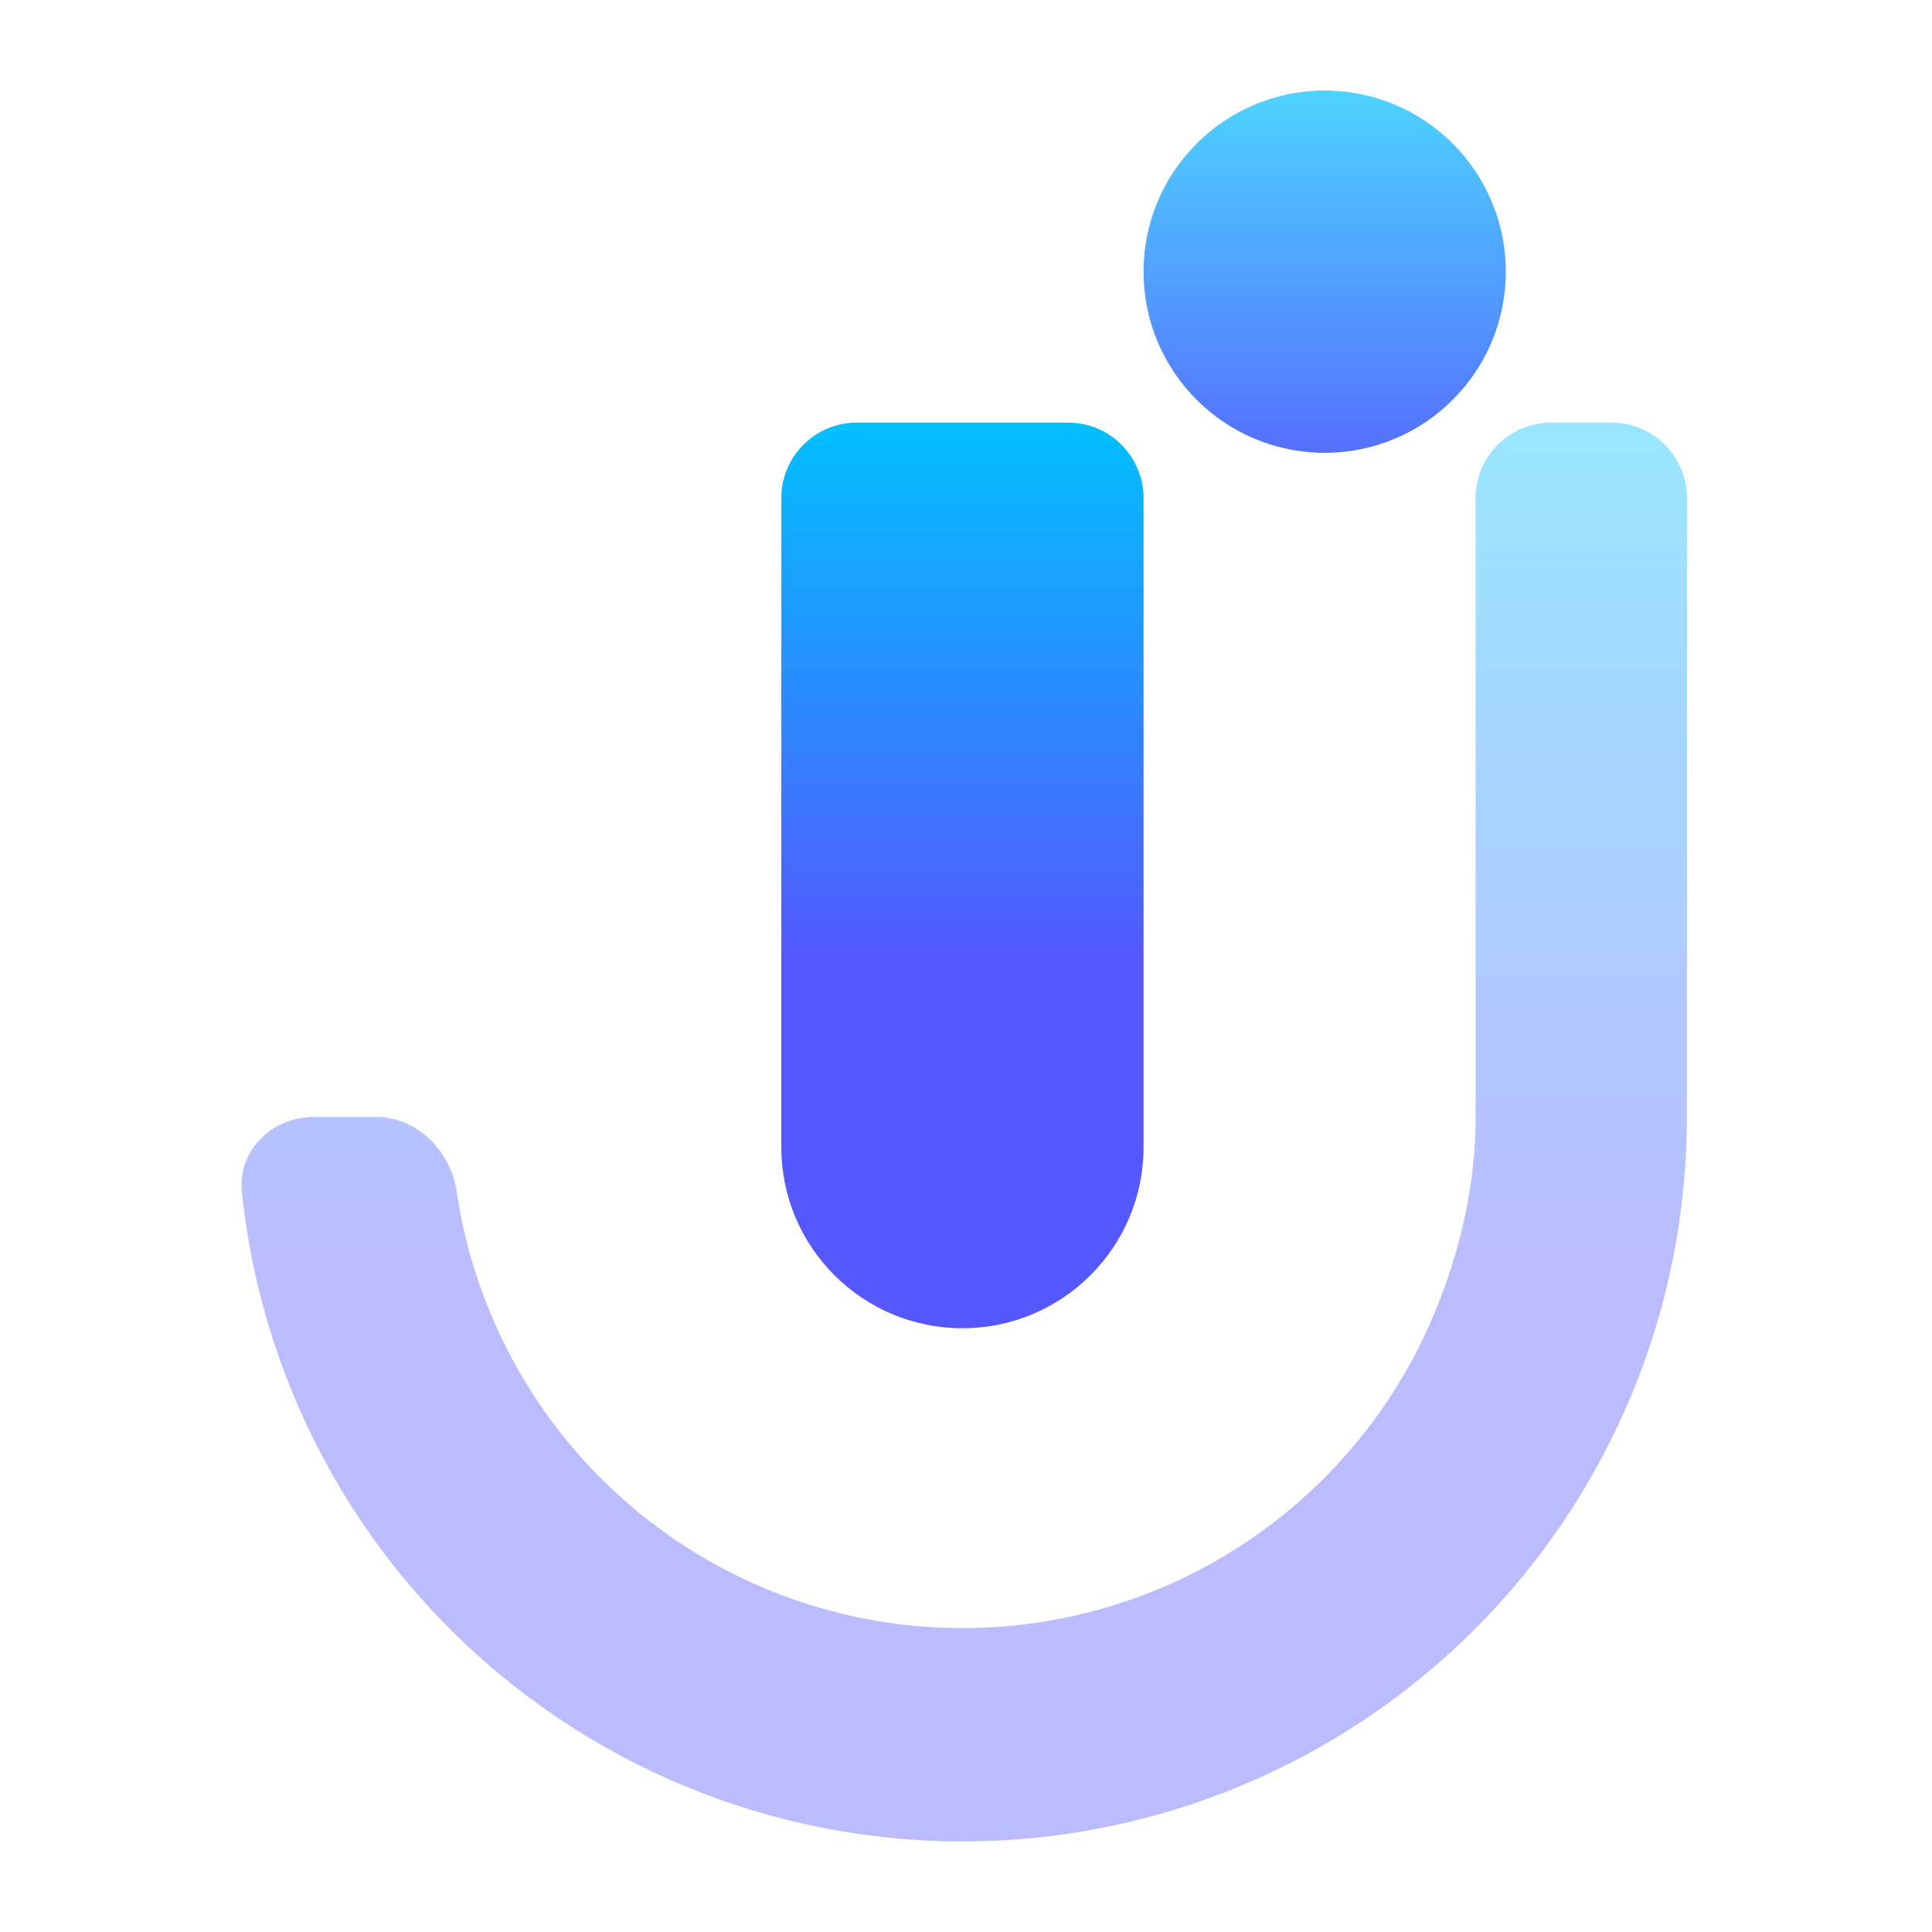
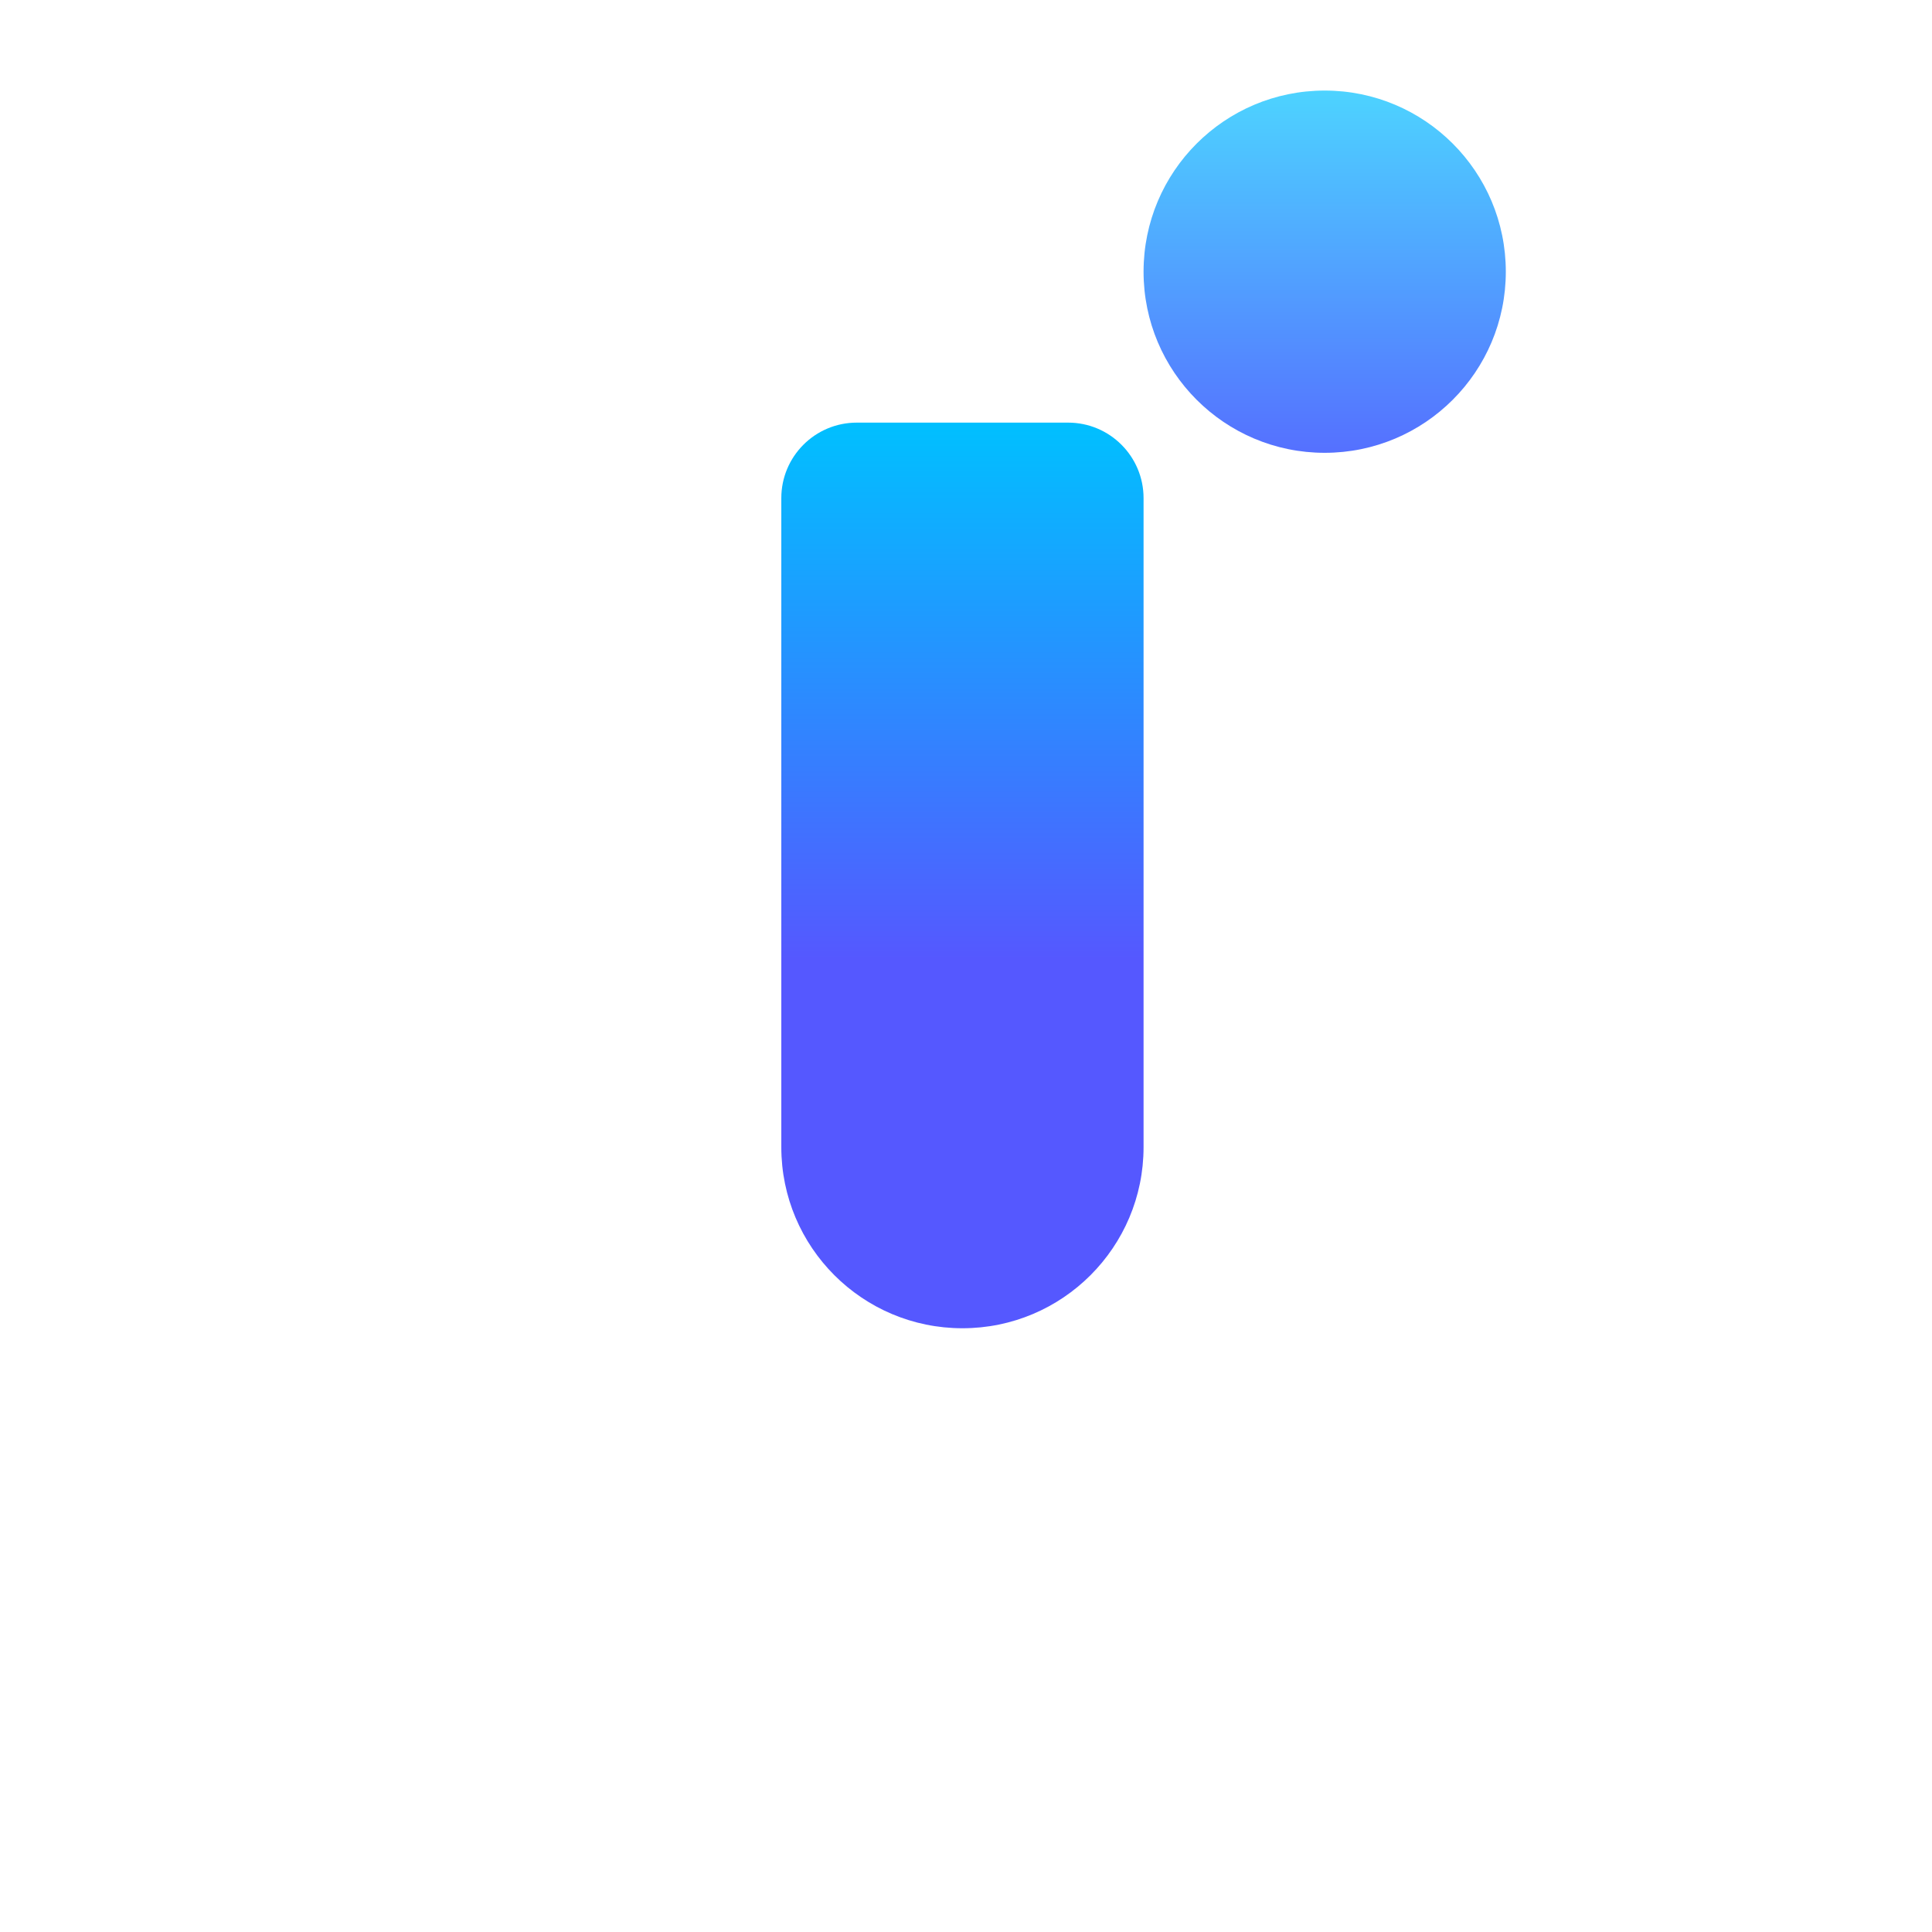
<svg xmlns="http://www.w3.org/2000/svg" width="128" height="128" viewBox="0 0 128 128" fill="none">
  <path d="M51.764 33C51.764 30.239 54.003 28 56.764 28H70.764C73.526 28 75.764 30.239 75.764 33V76C75.764 82.627 70.392 88 63.764 88C57.137 88 51.764 82.627 51.764 76V33Z" fill="url(#paint0_linear_39_97)" />
-   <path opacity="0.4" fill-rule="evenodd" clip-rule="evenodd" d="M102.764 28C100.003 28 97.764 30.239 97.764 33V74C97.764 78.448 96.756 82.852 95.054 86.961C93.352 91.07 90.858 94.803 87.713 97.948C84.568 101.093 80.834 103.588 76.725 105.29C72.616 106.992 68.212 107.868 63.764 107.868C59.317 107.868 54.913 106.992 50.804 105.29C46.695 103.588 42.961 101.093 39.816 97.948C36.671 94.803 34.177 91.07 32.475 86.961C31.412 84.396 30.672 81.716 30.265 78.982C29.859 76.251 27.658 74 24.896 74H20.764C18.003 74 15.738 76.245 16.025 78.991C16.505 83.582 17.645 88.088 19.418 92.369C21.83 98.192 25.366 103.484 29.823 107.941C34.281 112.398 39.572 115.934 45.396 118.346C51.219 120.758 57.461 122 63.764 122C70.068 122 76.31 120.758 82.133 118.346C87.957 115.934 93.248 112.398 97.706 107.941C102.163 103.484 105.698 98.192 108.111 92.369C110.523 86.545 111.764 80.303 111.764 74V33C111.764 30.239 109.526 28 106.764 28H102.764Z" fill="url(#paint1_linear_39_97)" />
  <path d="M87.764 30C94.392 30 99.764 24.627 99.764 18C99.764 11.373 94.392 6 87.764 6C81.137 6 75.764 11.373 75.764 18C75.764 24.627 81.137 30 87.764 30Z" fill="url(#paint2_linear_39_97)" />
  <defs>
    <linearGradient id="paint0_linear_39_97" x1="63.764" y1="63.556" x2="63.764" y2="28" gradientUnits="userSpaceOnUse">
      <stop stop-color="#5558FF" />
      <stop offset="1" stop-color="#00C0FF" />
    </linearGradient>
    <linearGradient id="paint1_linear_39_97" x1="63.882" y1="83.704" x2="63.882" y2="28" gradientUnits="userSpaceOnUse">
      <stop stop-color="#5558FF" />
      <stop offset="1" stop-color="#00C0FF" />
    </linearGradient>
    <linearGradient id="paint2_linear_39_97" x1="87.764" y1="30" x2="87.764" y2="6" gradientUnits="userSpaceOnUse">
      <stop stop-color="#5570FF" />
      <stop offset="1" stop-color="#4DD3FF" />
    </linearGradient>
  </defs>
</svg>